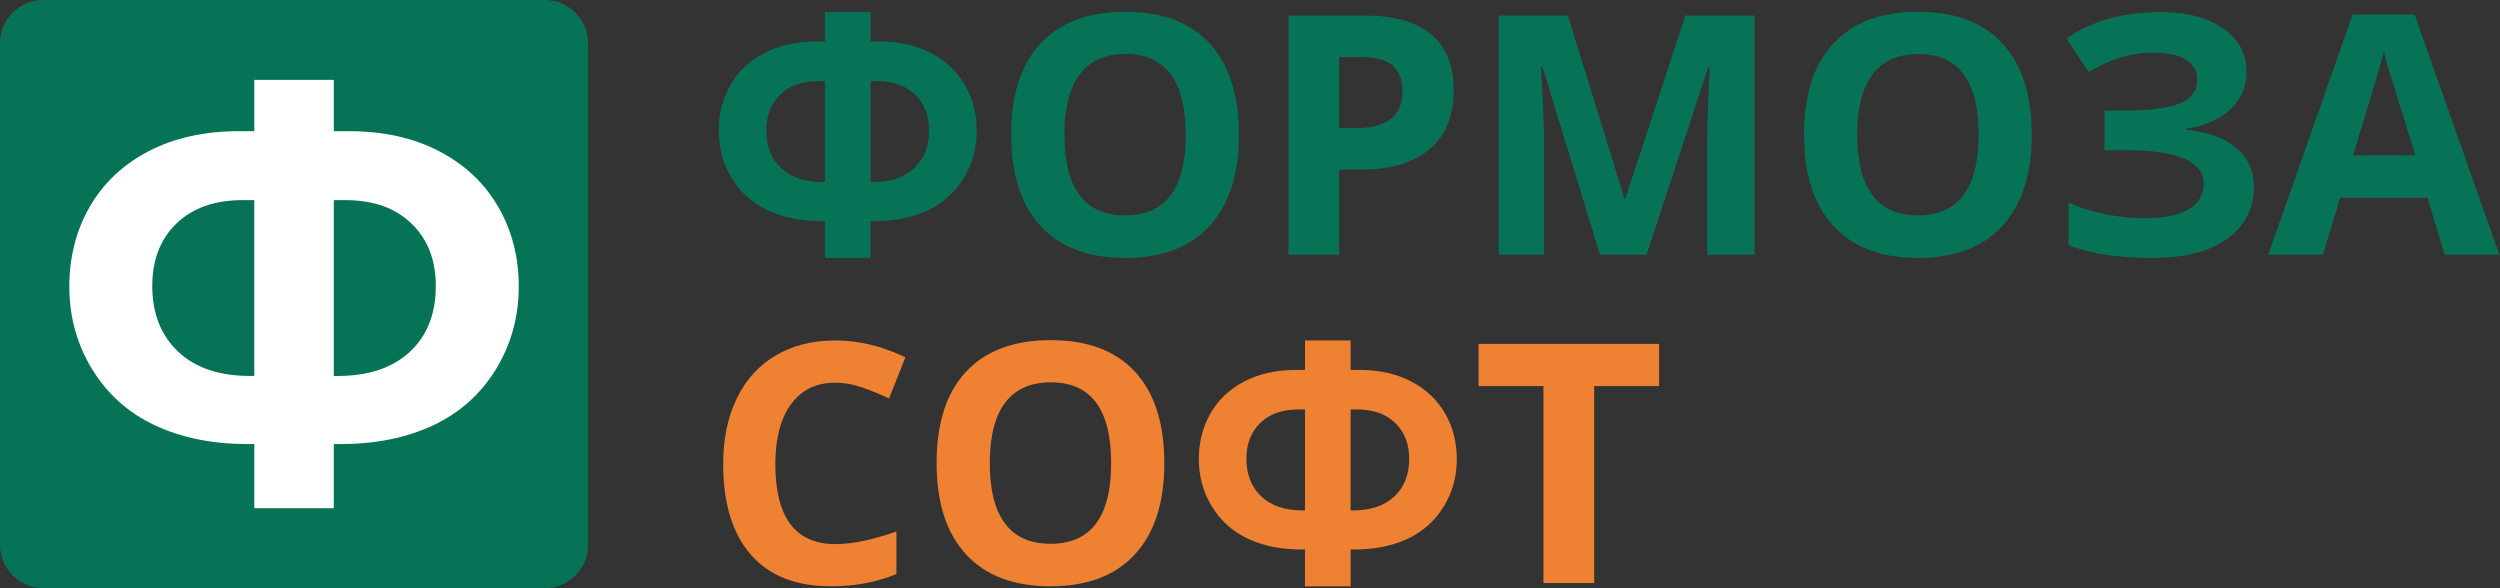
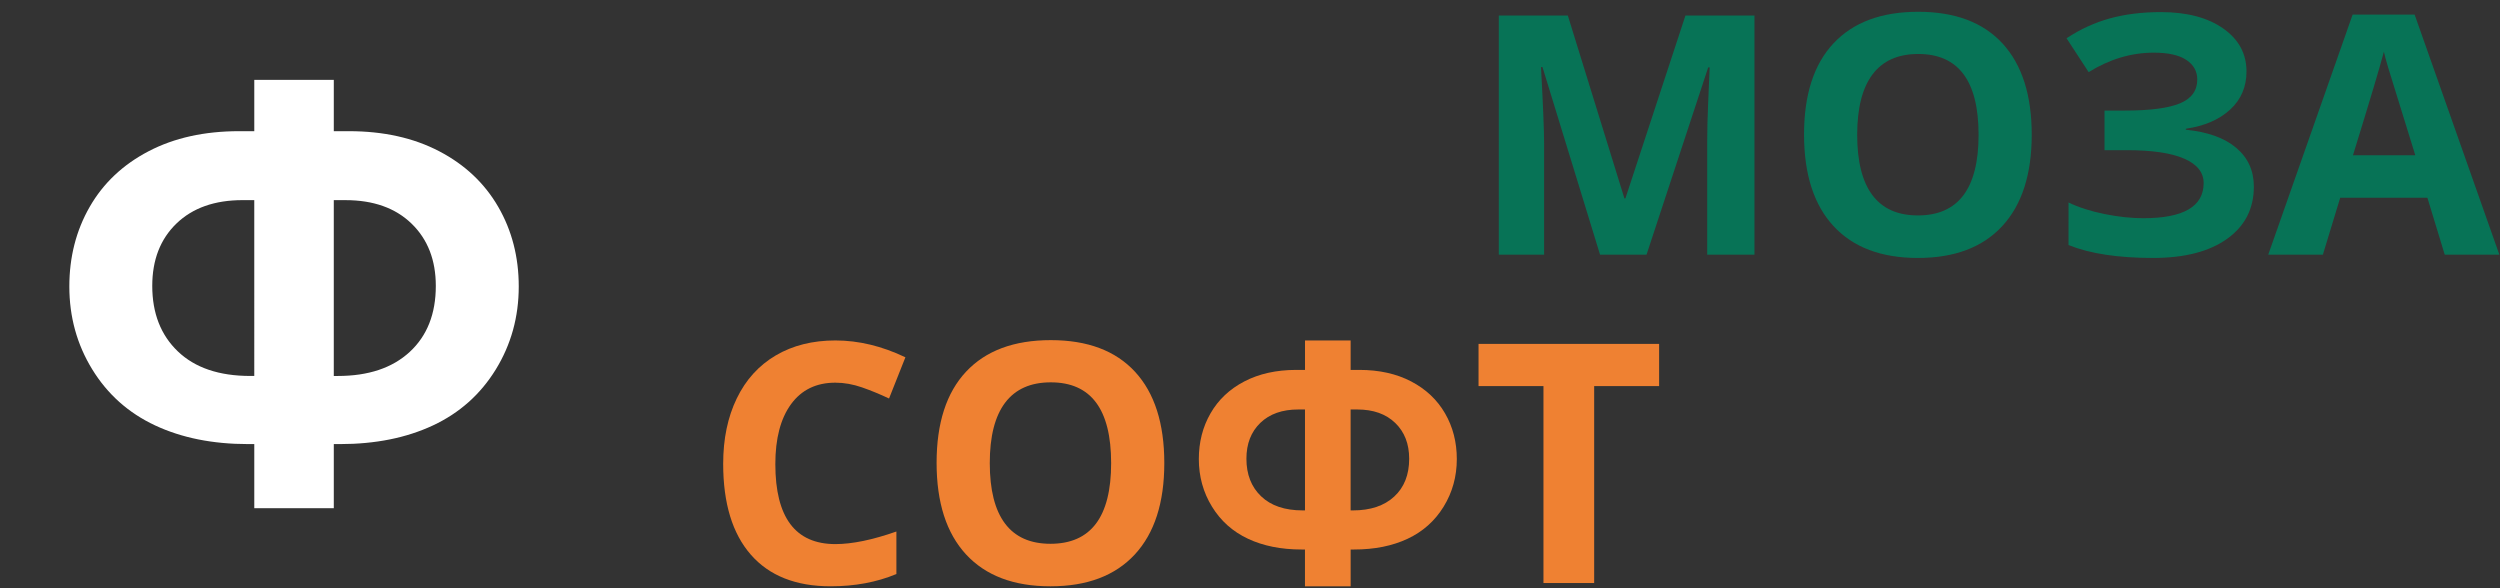
<svg xmlns="http://www.w3.org/2000/svg" viewBox="0 0 2560 602.333" height="602.333" width="2560" xml:space="preserve" id="svg2" version="1.1">
  <rect x="0" y="0" width="2560" height="602.333" fill="#333333" stroke="none" />
  <defs id="defs6">
    <clipPath id="clipPath24">
      <path id="path22" d="M 0,0 H 1920 V 452 H 0 Z" />
    </clipPath>
  </defs>
  <g transform="matrix(1.333,0,0,1.333,0,1.1725e-5)" id="g10">
    <g id="g12" />
    <g id="g14">
      <g id="g16">
        <g id="g18">
          <g clip-path="url(#clipPath24)" id="g20">
            <g id="g26">
-               <path id="path28" style="fill:#077356;fill-opacity:1;fill-rule:nonzero;stroke:none" d="M 418.434,451.762 H 33.324 C 14.922,451.762 0,436.84 0,418.434 V 33.324 C 0,14.922 14.922,0 33.324,0 h 385.11 c 18.406,0 33.328,14.922 33.328,33.324 v 385.11 c 0,18.406 -14.922,33.328 -33.328,33.328" />
-               <path id="path30" style="fill:#077356;fill-opacity:1;fill-rule:nonzero;stroke:none" d="m 668.738,139.859 h 1.762 c 13.488,0 24.059,-3.539 31.73,-10.621 7.661,-7.066 11.5,-16.769 11.5,-29.078 0,-11.39 -3.558,-20.551 -10.679,-27.461 -7.121,-6.91 -16.84,-10.367 -29.153,-10.367 h -5.148 v 77.527 z M 633.68,62.332 h -5.149 c -12.312,0 -22.031,3.43 -29.152,10.297 -7.117,6.871 -10.68,16.043 -10.68,27.519 0,12.063 3.77,21.692 11.313,28.903 7.539,7.211 18.179,10.808 31.918,10.808 h 1.761 V 62.332 Z m 0,135.828 v -28.269 h -2.758 c -15.582,0 -29.231,-2.743 -40.961,-8.231 C 578.23,156.172 569,147.949 562.25,136.969 555.512,126 552.141,113.809 552.141,100.41 c 0,-12.988 2.988,-24.699 8.98,-35.121 5.988,-10.43 14.641,-18.598 25.949,-24.5 11.309,-5.91 24.629,-8.859 39.961,-8.859 h 6.66 V 9.301 h 35.059 v 22.621 h 6.66 c 15.25,0 28.52,2.949 39.828,8.859 11.313,5.91 19.981,14.071 26.012,24.5 6.031,10.43 9.051,22.141 9.051,35.117 0,13.403 -3.371,25.59 -10.11,36.563 -6.742,10.98 -15.98,19.199 -27.711,24.687 -11.73,5.493 -25.378,8.231 -40.96,8.231 h -2.758 v 28.269 H 633.68 Z" />
-               <path id="path32" style="fill:#077356;fill-opacity:1;fill-rule:nonzero;stroke:none" d="m 817.641,103.539 c 0,20.52 3.89,35.981 11.679,46.371 7.789,10.391 19.442,15.578 34.93,15.578 31.078,0 46.621,-20.636 46.621,-61.949 0,-41.379 -15.461,-62.07 -46.371,-62.07 -15.5,0 -27.18,5.211 -35.059,15.64 -7.871,10.43 -11.8,25.911 -11.8,46.43 m 134.07,0 c 0,30.41 -7.539,53.781 -22.621,70.121 -15.078,16.328 -36.692,24.5 -64.84,24.5 -28.148,0 -49.762,-8.172 -64.84,-24.5 -15.078,-16.34 -22.621,-39.789 -22.621,-70.371 0,-30.57 7.563,-53.93 22.68,-70.051 C 814.59,17.121 836.27,9.051 864.5,9.051 c 28.23,0 49.828,8.117 64.77,24.367 14.96,16.262 22.441,39.633 22.441,70.121" />
-               <path id="path34" style="fill:#077356;fill-opacity:1;fill-rule:nonzero;stroke:none" d="m 1028.738,98.391 h 12.821 c 11.98,0 20.953,-2.36 26.89,-7.102 5.949,-4.73 8.922,-11.629 8.922,-20.668 0,-9.133 -2.492,-15.871 -7.48,-20.23 -4.981,-4.36 -12.801,-6.532 -23.43,-6.532 h -17.723 z m 87.961,-29.153 c 0,19.774 -6.179,34.891 -18.539,45.364 -12.351,10.468 -29.922,15.699 -52.711,15.699 h -16.711 v 65.34 h -38.949 v -183.7 h 58.68 c 22.281,0 39.23,4.797 50.832,14.387 11.59,9.594 17.398,23.891 17.398,42.91" />
              <path id="path36" style="fill:#077356;fill-opacity:1;fill-rule:nonzero;stroke:none" d="M 1229.148,195.648 1184.922,51.52 h -1.141 c 1.59,29.32 2.391,48.878 2.391,58.679 v 85.449 h -34.801 V 11.941 h 53.027 l 43.473,140.477 h 0.75 l 46.121,-140.477 h 53.028 v 183.707 h -36.309 v -86.949 c 0,-4.097 0.059,-8.84 0.187,-14.199 0.133,-5.359 0.692,-19.602 1.7,-42.73 h -1.129 l -47.371,143.878 z" />
              <path id="path38" style="fill:#077356;fill-opacity:1;fill-rule:nonzero;stroke:none" d="m 1426.68,103.539 c 0,20.52 3.898,35.981 11.691,46.371 7.789,10.391 19.43,15.578 34.938,15.578 31.082,0 46.621,-20.636 46.621,-61.949 0,-41.379 -15.461,-62.07 -46.371,-62.07 -15.5,0 -27.18,5.211 -35.059,15.64 -7.879,10.43 -11.82,25.911 -11.82,46.43 m 134.078,0 c 0,30.41 -7.539,53.781 -22.617,70.121 -15.079,16.328 -36.692,24.5 -64.829,24.5 -28.152,0 -49.761,-8.172 -64.843,-24.5 -15.078,-16.34 -22.617,-39.789 -22.617,-70.371 0,-30.57 7.558,-53.93 22.679,-70.051 15.121,-16.117 36.797,-24.187 65.031,-24.187 28.227,0 49.817,8.117 64.766,24.367 14.953,16.262 22.43,39.633 22.43,70.121" />
              <path id="path40" style="fill:#077356;fill-opacity:1;fill-rule:nonzero;stroke:none" d="m 1725.738,54.918 c 0,11.812 -4.187,21.57 -12.566,29.281 -8.383,7.711 -19.731,12.61 -34.051,14.699 v 0.75 c 16.828,1.68 29.758,6.332 38.758,13.954 9.012,7.617 13.512,17.546 13.512,29.777 0,16.922 -6.852,30.281 -20.551,40.082 -13.699,9.801 -32.652,14.699 -56.86,14.699 -26.98,0 -48.632,-3.308 -64.96,-9.922 V 155.57 c 7.871,3.77 17.109,6.719 27.71,8.86 10.602,2.129 20.5,3.199 29.719,3.199 30.91,0 46.371,-9.008 46.371,-27.02 0,-8.129 -4.961,-14.371 -14.89,-18.718 -9.918,-4.36 -24.61,-6.532 -44.039,-6.532 h -17.219 V 84.941 h 15.457 c 19.43,0 33.59,-1.839 42.469,-5.531 8.882,-3.68 13.324,-9.801 13.324,-18.34 0,-6.281 -2.781,-11.289 -8.363,-15.019 -5.571,-3.731 -13.93,-5.602 -25.071,-5.602 -17.258,0 -33.929,4.992 -50.008,14.961 l -16.96,-26.012 c 10.468,-6.949 21.57,-12.039 33.3,-15.269 11.731,-3.231 24.762,-4.84 39.078,-4.84 20.024,0 36,4.191 47.942,12.57 11.93,8.379 17.898,19.403 17.898,33.059" />
              <path id="path42" style="fill:#077356;fill-opacity:1;fill-rule:nonzero;stroke:none" d="m 1855.41,119.25 c -12.312,-39.621 -19.25,-62.031 -20.801,-67.219 -1.55,-5.191 -2.66,-9.301 -3.328,-12.312 -2.761,10.73 -10.683,37.242 -23.75,79.543 h 47.879 z m 22.621,76.398 -13.32,-43.73 h -66.981 l -13.32,43.73 h -41.969 l 64.84,-184.457 h 47.617 L 1920,195.648 Z" />
              <path id="path44" style="fill:#ef8132;fill-opacity:1;fill-rule:nonzero;stroke:none" d="m 641.719,293.961 c -14.66,0 -26.008,5.508 -34.051,16.519 -8.039,11.02 -12.059,26.372 -12.059,46.051 0,40.957 15.371,61.438 46.121,61.438 12.899,0 28.52,-3.219 46.872,-9.668 v 32.668 c -15.082,6.281 -31.922,9.422 -50.512,9.422 -26.719,0 -47.172,-8.102 -61.32,-24.309 -14.161,-16.211 -21.231,-39.473 -21.231,-69.801 0,-19.101 3.469,-35.832 10.43,-50.203 6.949,-14.367 16.941,-25.379 29.972,-33.047 13.02,-7.66 28.289,-11.5 45.797,-11.5 17.84,0 35.77,4.309 53.782,12.938 l -12.571,31.66 c -6.871,-3.258 -13.781,-6.109 -20.73,-8.539 -6.969,-2.418 -13.801,-3.629 -20.5,-3.629" />
              <path id="path46" style="fill:#ef8132;fill-opacity:1;fill-rule:nonzero;stroke:none" d="m 760.34,355.781 c 0,20.52 3.89,35.977 11.68,46.367 7.789,10.391 19.441,15.582 34.929,15.582 31.082,0 46.621,-20.64 46.621,-61.949 0,-41.383 -15.449,-62.07 -46.371,-62.07 -15.5,0 -27.179,5.211 -35.058,15.637 -7.871,10.433 -11.801,25.902 -11.801,46.433 m 134.07,0 c 0,30.41 -7.539,53.778 -22.621,70.117 -15.078,16.332 -36.687,24.5 -64.84,24.5 -28.148,0 -49.758,-8.168 -64.84,-24.5 -15.078,-16.339 -22.621,-39.789 -22.621,-70.367 0,-30.57 7.563,-53.933 22.68,-70.051 15.121,-16.121 36.801,-24.191 65.031,-24.191 28.231,0 49.821,8.121 64.781,24.371 14.95,16.262 22.43,39.621 22.43,70.121" />
              <path id="path48" style="fill:#ef8132;fill-opacity:1;fill-rule:nonzero;stroke:none" d="m 1037.531,392.09 h 1.758 c 13.481,0 24.059,-3.539 31.731,-10.621 7.66,-7.071 11.5,-16.77 11.5,-29.078 0,-11.391 -3.559,-20.551 -10.68,-27.461 -7.121,-6.91 -16.84,-10.371 -29.152,-10.371 h -5.149 v 77.531 h -0.01 z m -35.062,-77.531 h -5.149 c -12.312,0 -22.031,3.429 -29.148,10.3 -7.121,6.871 -10.684,16.039 -10.684,27.52 0,12.062 3.77,21.691 11.313,28.898 7.539,7.211 18.179,10.813 31.918,10.813 h 1.761 v -77.531 z m 0,135.832 v -28.27 h -2.758 c -15.582,0 -29.242,-2.742 -40.973,-8.23 -11.73,-5.493 -20.957,-13.711 -27.699,-24.692 -6.75,-10.969 -10.109,-23.16 -10.109,-36.558 0,-12.993 2.992,-24.7 8.992,-35.121 5.988,-10.43 14.629,-18.598 25.949,-24.5 11.32,-5.899 24.629,-8.86 39.961,-8.86 h 6.66 v -22.621 h 35.059 v 22.621 h 6.66 c 15.25,0 28.531,2.949 39.84,8.86 11.297,5.91 19.98,14.07 26.008,24.5 6.031,10.429 9.05,22.14 9.05,35.121 0,13.398 -3.367,25.589 -10.109,36.558 -6.75,10.981 -15.98,19.199 -27.711,24.692 -11.73,5.488 -25.379,8.23 -40.957,8.23 h -2.773 v 28.27 z" />
              <path id="path50" style="fill:#ef8132;fill-opacity:1;fill-rule:nonzero;stroke:none" d="M 1224.629,447.879 H 1185.68 V 296.59 h -49.879 v -32.418 h 138.719 v 32.418 h -49.891 z" />
              <path id="path52" style="fill:#ffffff;fill-opacity:1;fill-rule:nonzero;stroke:none" d="m 256.418,288.82 h 3.062 c 23.5,0 41.918,-6.16 55.282,-18.5 13.347,-12.332 20.027,-29.218 20.027,-50.679 0,-19.852 -6.199,-35.789 -18.609,-47.832 C 303.77,159.77 286.84,153.75 265.391,153.75 H 256.41 V 288.82 Z M 195.34,153.738 h -8.981 c -21.449,0 -38.39,5.992 -50.789,17.953 -12.41,11.969 -18.609,27.95 -18.609,47.938 0,21.019 6.57,37.801 19.699,50.351 13.141,12.551 31.668,18.829 55.61,18.829 h 3.058 V 153.738 Z m 0,236.66 v -49.257 h -4.82 c -27.149,0 -50.942,-4.782 -71.372,-14.34 C 98.719,317.238 82.621,302.898 70.879,283.781 59.129,264.66 53.262,243.43 53.262,220.078 c 0,-22.617 5.218,-43.019 15.648,-61.187 10.43,-18.172 25.5,-32.403 45.211,-42.692 19.707,-10.289 42.91,-15.429 69.617,-15.429 H 195.34 V 61.359 h 61.078 v 39.411 h 11.602 c 26.558,0 49.699,5.14 69.398,15.429 19.703,10.289 34.812,24.52 45.32,42.692 10.512,18.168 15.762,38.57 15.762,61.187 0,23.352 -5.879,44.594 -17.621,63.703 -11.75,19.117 -27.84,33.457 -48.27,43.02 -20.441,9.558 -44.218,14.34 -71.371,14.34 h -4.82 v 49.257 z" />
            </g>
          </g>
        </g>
      </g>
    </g>
  </g>
</svg>